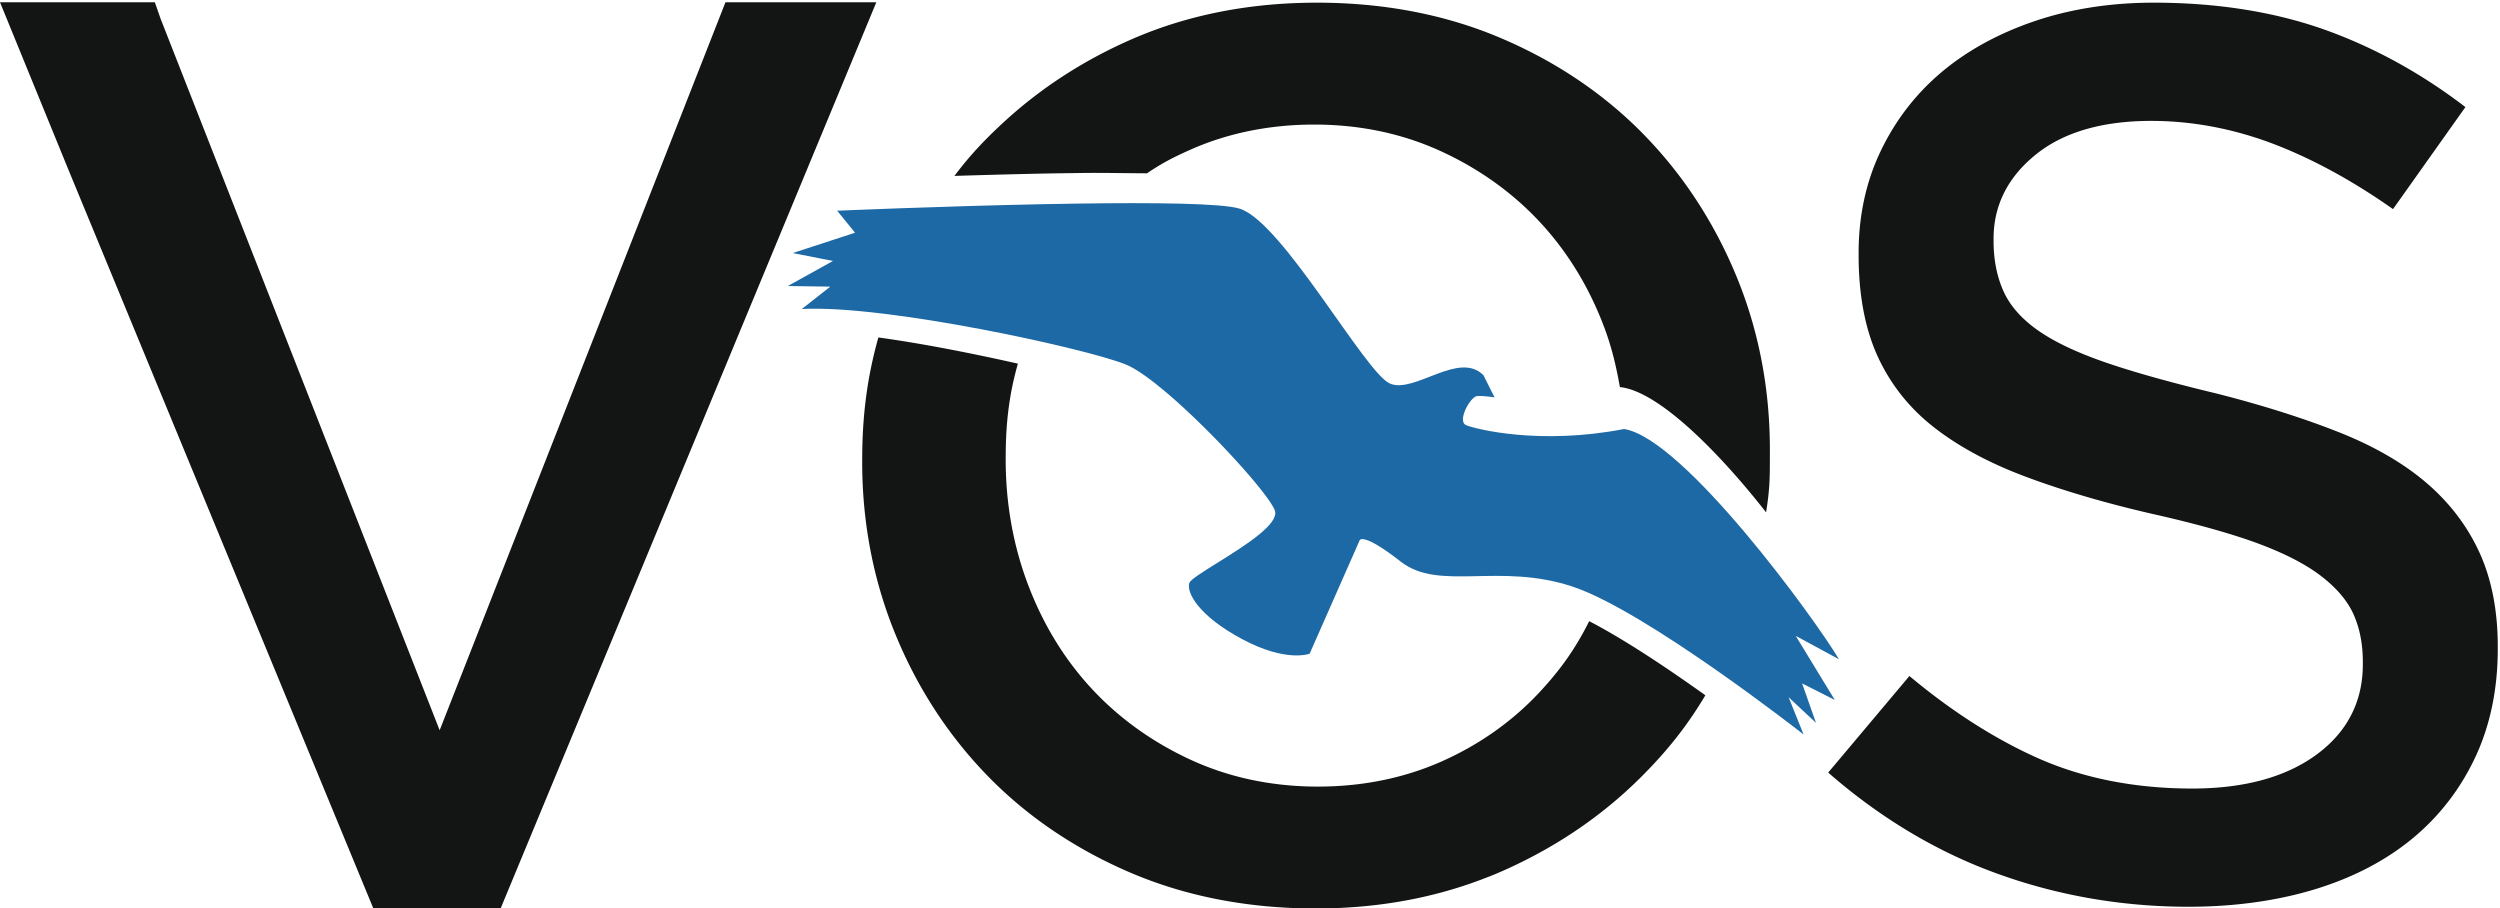
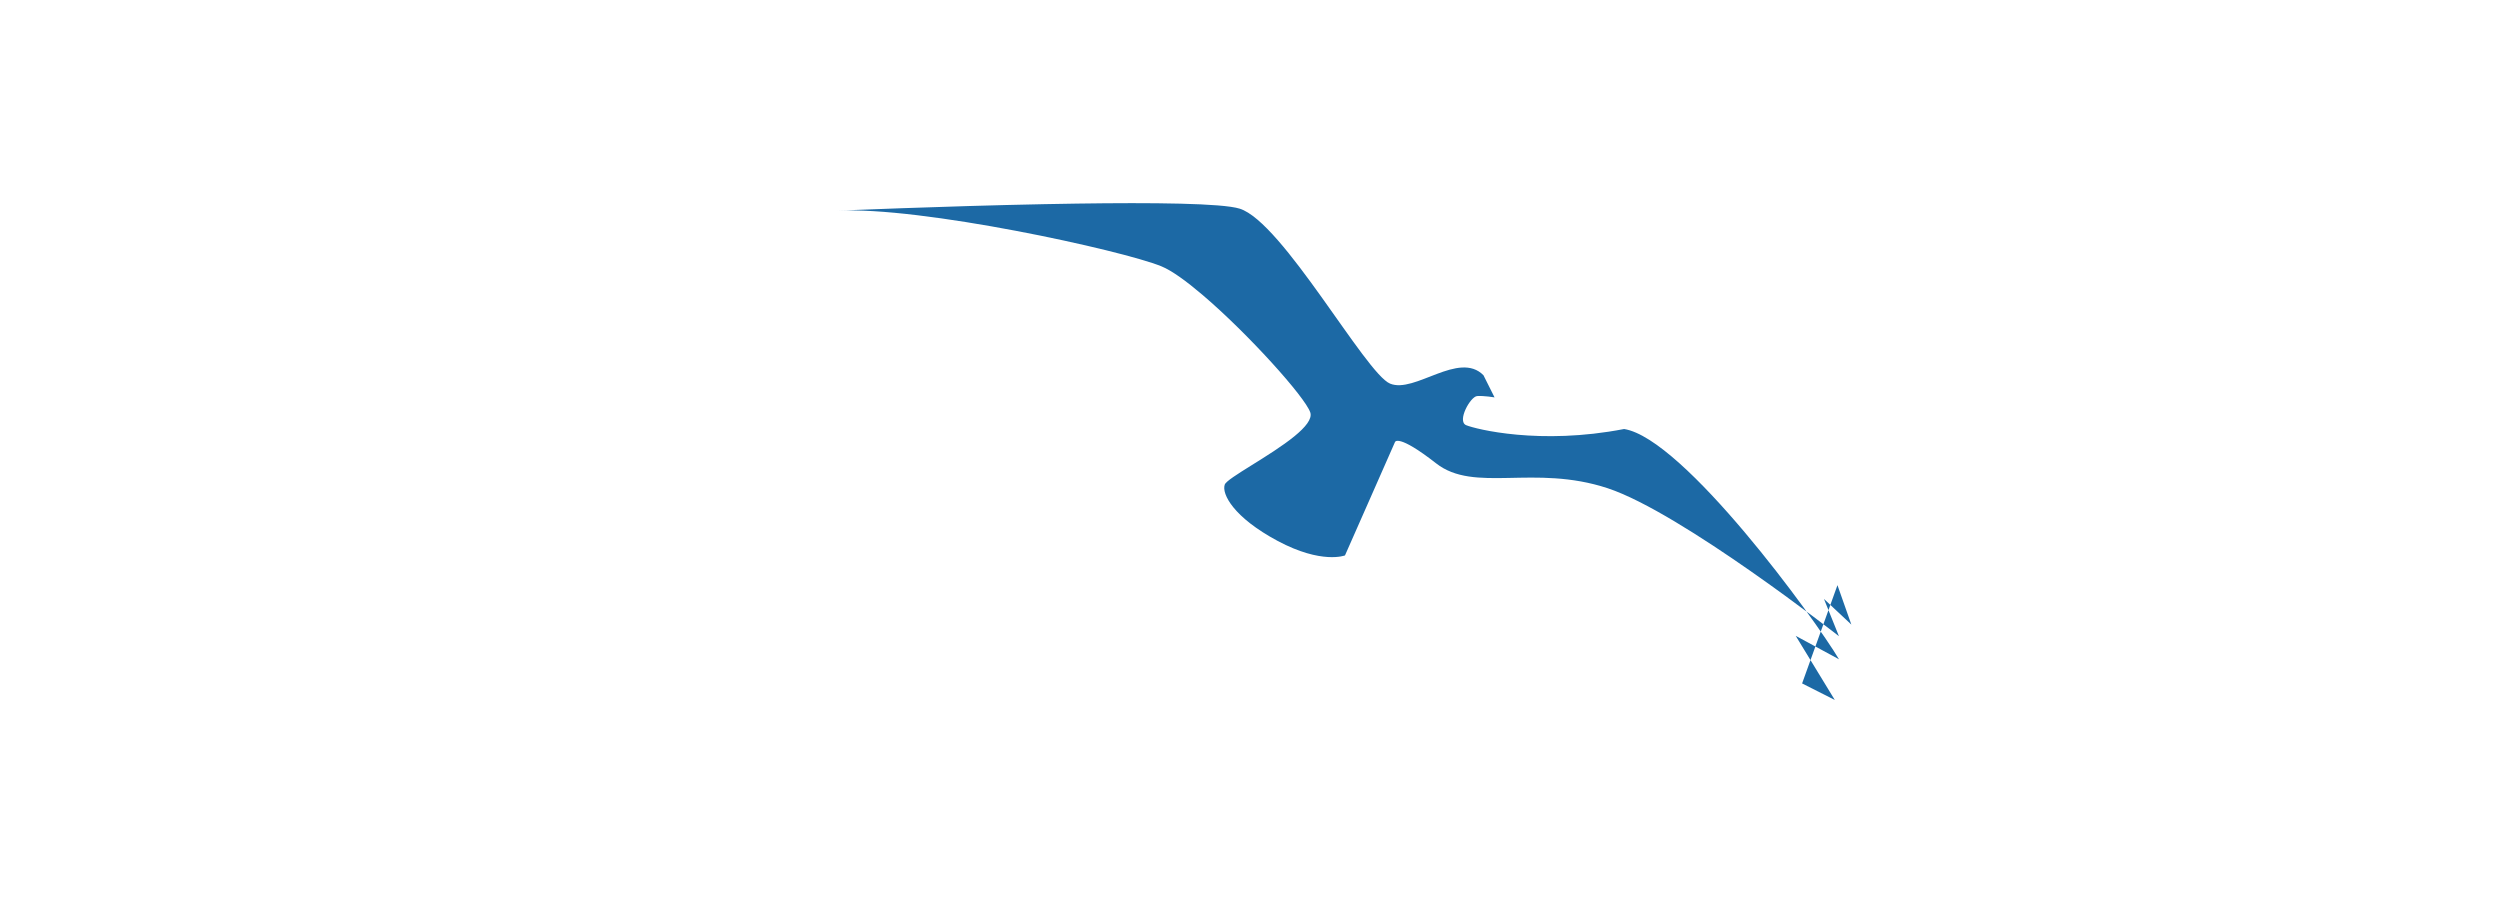
<svg xmlns="http://www.w3.org/2000/svg" width="754" height="274" viewBox="0 0 754 274">
  <g fill="none" fill-rule="evenodd">
-     <path fill="#131514" d="M218.8.683h45.501l-113.3 273.266h-38.413l-92.26-223.51L0 .683h46.704l1.736 4.979 84.159 214.584L218.8.683zm69.059 52.371c3.523-4.665 6.324-7.842 10.46-12.016.927-.94 1.897-1.835 2.855-2.745 11.575-11.005 25.185-19.976 40.579-26.641C358.379 4.453 377.027.805 397.174.805c20.158 0 38.813 3.589 55.445 10.666 16.641 7.076 31.116 16.825 43.019 28.979 11.907 12.154 21.346 26.57 28.058 42.841 6.704 16.259 10.099 33.827 10.099 52.217v.77c0 7.687.033 10.877-1.146 18.243-13.911-17.781-32.381-36.609-44.091-37.772-1.154-6.555-2.591-12.494-4.943-18.625-4.582-11.972-11.101-22.521-19.367-31.343-8.255-8.828-18.297-15.978-29.839-21.253-11.585-5.281-24.368-7.96-37.996-7.96-13.637 0-26.349 2.611-37.796 7.76-5.03 2.264-8.252 3.938-12.679 6.942-5.841-.012-13.311-.191-19.785-.095-4.836.068-9.058.116-13.953.223-8.416.188-16.749.418-24.341.656zm71.102 176.026c11.533 5.337 24.308 8.082 37.954 8.154 10.319.053 20.116-1.396 29.245-4.308a83.791 83.791 0 0 0 8.592-3.252c11.441-5.087 21.402-12.124 29.597-20.931 6.17-6.623 10.77-13.01 14.953-21.399 10.812 5.608 23.87 14.38 35.04 22.354-5.594 9.394-11.585 16.849-19.315 24.58-12.228 12.225-26.897 22.035-43.589 29.159-1.471.629-2.983 1.196-4.487 1.771-15.52 5.905-32.638 8.885-50.994 8.789-20.155-.104-38.792-3.792-55.388-10.964-16.611-7.16-31.027-16.987-42.868-29.2-11.846-12.222-21.211-26.686-27.828-42.984-6.617-16.298-9.928-33.884-9.83-52.279l.003-.767c.069-12.837 1.53-24.165 4.875-36.023 13.839 1.894 29.138 4.979 42.083 7.896-2.614 9.159-3.625 17.584-3.676 27.587l-.006.767c-.068 13.386 2.187 26.241 6.701 38.198 4.519 11.993 10.984 22.572 19.2 31.441 8.219 8.875 18.219 16.077 29.738 21.411zm389.012-62.073c3.55 7.936 5.352 17.336 5.352 27.93v.779c0 12.115-2.288 23.123-6.808 32.721-4.51 9.592-10.881 17.822-18.921 24.454-8.09 6.677-17.967 11.82-29.367 15.299-11.51 3.508-24.362 5.286-38.177 5.286-20.445 0-40.288-3.518-58.965-10.459-17.731-6.578-34.431-16.671-49.7-30.01l24.491-29.123c12.556 10.498 25.39 18.738 38.192 24.523 13.818 6.25 29.672 9.416 47.145 9.416 15.379 0 27.84-3.345 37.032-9.932 9.55-6.841 14.383-16.095 14.383-27.525v-.772c0-5.358-.95-10.185-2.82-14.35-1.906-4.248-5.403-8.275-10.387-11.978-4.771-3.535-11.343-6.817-19.521-9.764-7.989-2.867-18.52-5.773-31.292-8.637-14.29-3.311-27.157-7.118-38.261-11.319-10.91-4.126-20.161-9.179-27.505-15.017-7.197-5.714-12.766-12.802-16.555-21.083-3.801-8.315-5.728-18.554-5.728-30.433v-.776c0-11.098 2.222-21.385 6.608-30.576 4.397-9.236 10.513-17.214 18.195-23.723 7.735-6.558 17.181-11.77 28.076-15.493C624.401 2.701 636.567.803 649.577.803c19.425 0 37.122 2.871 52.587 8.527 14.561 5.328 28.472 13.046 41.405 22.966l-21.838 30.773c-11.679-8.231-23.391-14.681-34.862-19.204-12.51-4.914-25.317-7.405-38.073-7.405-14.666 0-26.323 3.374-34.652 10.036-8.547 6.835-12.882 15.406-12.882 25.475v.775c0 5.633 1.024 10.725 3.013 15.135 2.068 4.568 5.797 8.687 11.092 12.249 5.018 3.389 11.958 6.585 20.621 9.505 8.439 2.852 19.338 5.886 32.333 8.998 14.064 3.565 26.683 7.568 37.513 11.888 10.617 4.246 19.516 9.464 26.459 15.516 6.849 5.985 12.133 13.043 15.68 20.97z" />
-     <path fill="#1C69A5" d="M543.514 206.122l9.861 4.986-11.787-19.338 13.054 7.07c-7.294-12.259-46.808-66.579-64.809-69.452-25.401 4.935-44.759.03-47.632-1.151-2.87-1.187 1.277-8.666 3.32-8.789 2.062-.131 5.234.4 5.234.4l-3.345-6.68c-7.399-7.47-20.752 5.615-28.168 2.53-7.405-3.052-32.432-48.735-45.362-52.769-5.233-1.647-26.134-1.858-49.156-1.524-3.243.047-6.527.104-9.815.17-31.024.62-62.423 1.978-62.423 1.978l5.403 6.635-18.804 6.13 12.136 2.39-13.625 7.556 12.82.186-8.593 6.745c25.138-1.351 85.86 11.897 97.797 16.769 3.129 1.274 7.58 4.514 12.458 8.67 13.721 11.688 30.929 30.814 32.447 35.417.62 1.937-1.495 4.467-4.735 7.125-7.303 5.99-20.385 12.64-21.074 14.633-.97 2.802 2.652 9.86 15.973 16.981 13.318 7.109 20.295 4.365 20.295 4.365l7.202-16.316 7.888-17.894s.809-2.611 12.384 6.432c11.578 9.072 29.544.185 51.761 7.515 22.228 7.342 69.74 44.624 69.74 44.624l-4.517-11.238 8.261 7.736-4.189-11.892" />
+     <path fill="#1C69A5" d="M543.514 206.122l9.861 4.986-11.787-19.338 13.054 7.07c-7.294-12.259-46.808-66.579-64.809-69.452-25.401 4.935-44.759.03-47.632-1.151-2.87-1.187 1.277-8.666 3.32-8.789 2.062-.131 5.234.4 5.234.4l-3.345-6.68c-7.399-7.47-20.752 5.615-28.168 2.53-7.405-3.052-32.432-48.735-45.362-52.769-5.233-1.647-26.134-1.858-49.156-1.524-3.243.047-6.527.104-9.815.17-31.024.62-62.423 1.978-62.423 1.978c25.138-1.351 85.86 11.897 97.797 16.769 3.129 1.274 7.58 4.514 12.458 8.67 13.721 11.688 30.929 30.814 32.447 35.417.62 1.937-1.495 4.467-4.735 7.125-7.303 5.99-20.385 12.64-21.074 14.633-.97 2.802 2.652 9.86 15.973 16.981 13.318 7.109 20.295 4.365 20.295 4.365l7.202-16.316 7.888-17.894s.809-2.611 12.384 6.432c11.578 9.072 29.544.185 51.761 7.515 22.228 7.342 69.74 44.624 69.74 44.624l-4.517-11.238 8.261 7.736-4.189-11.892" />
  </g>
</svg>